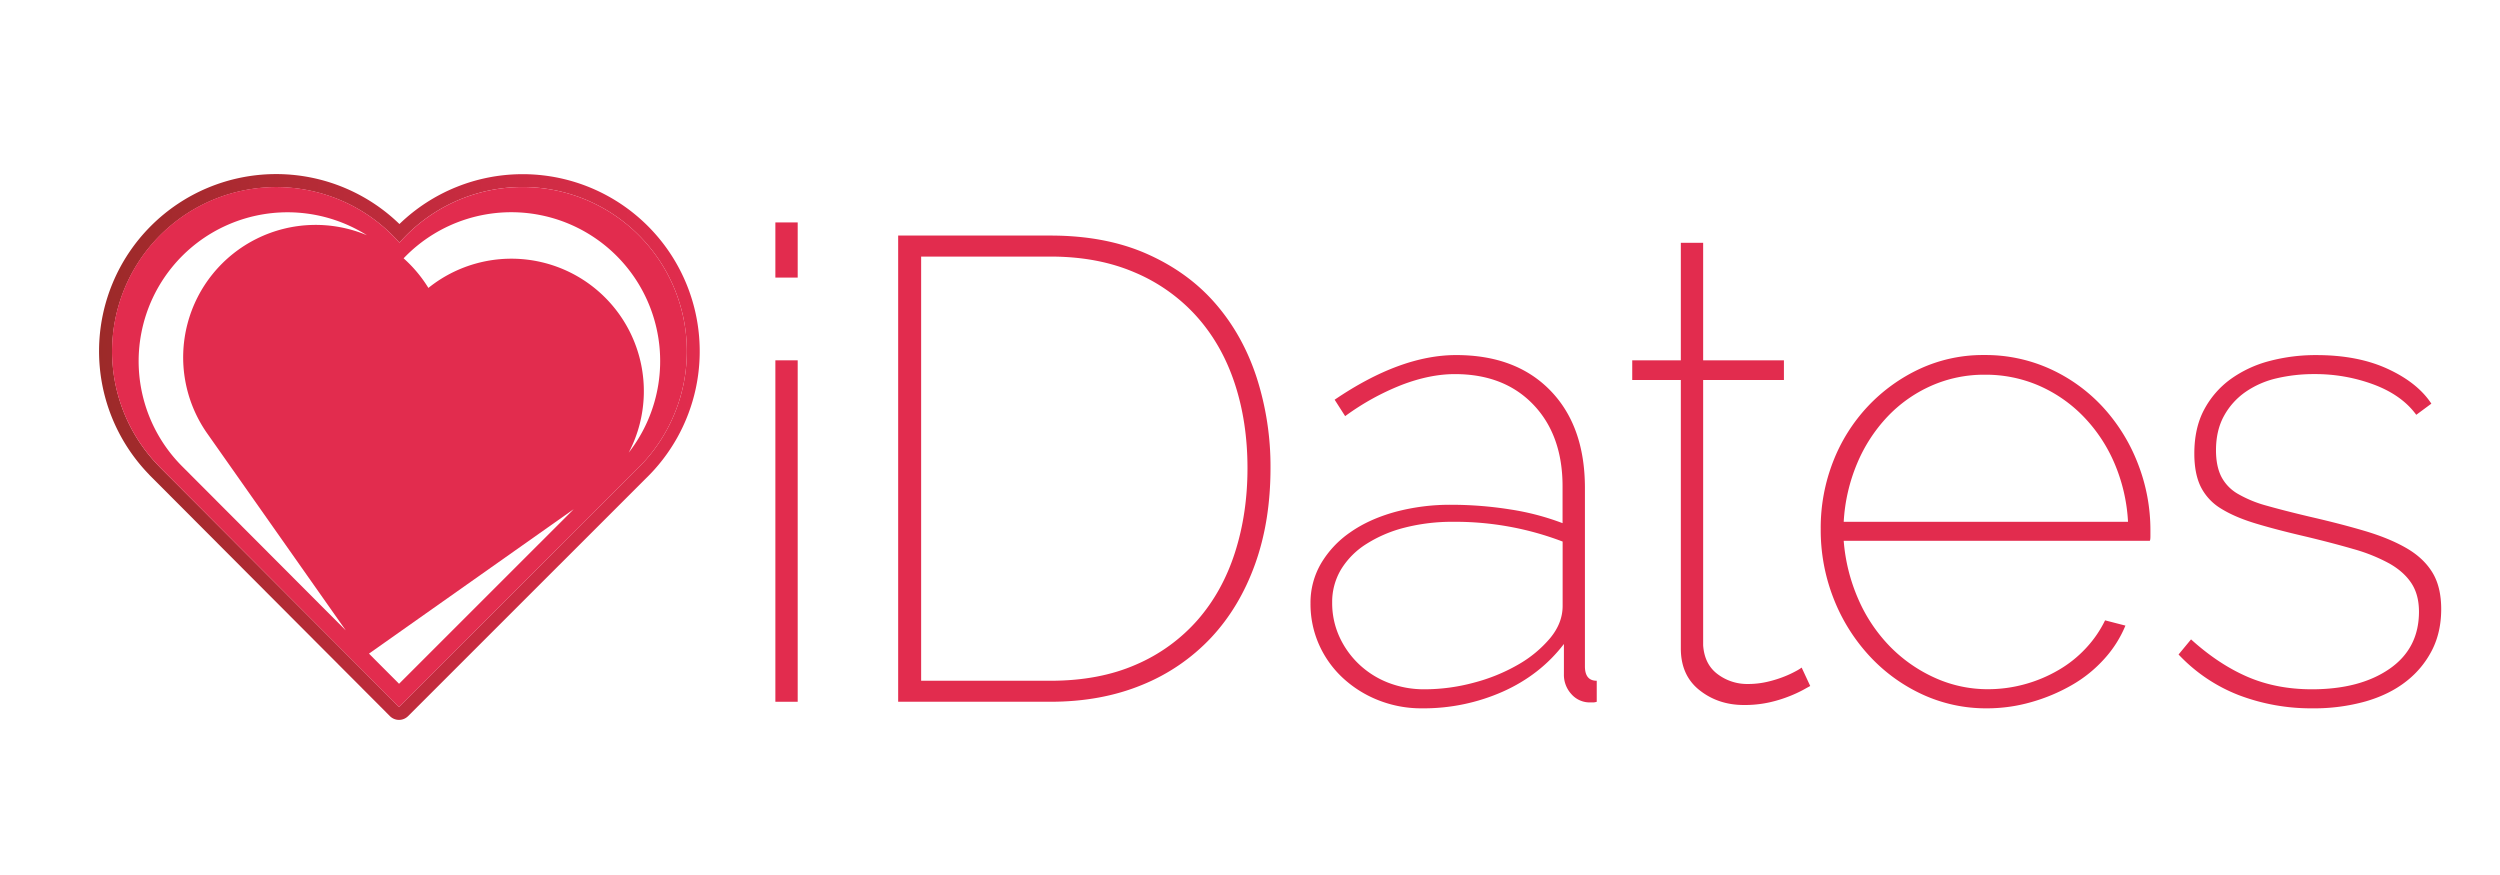
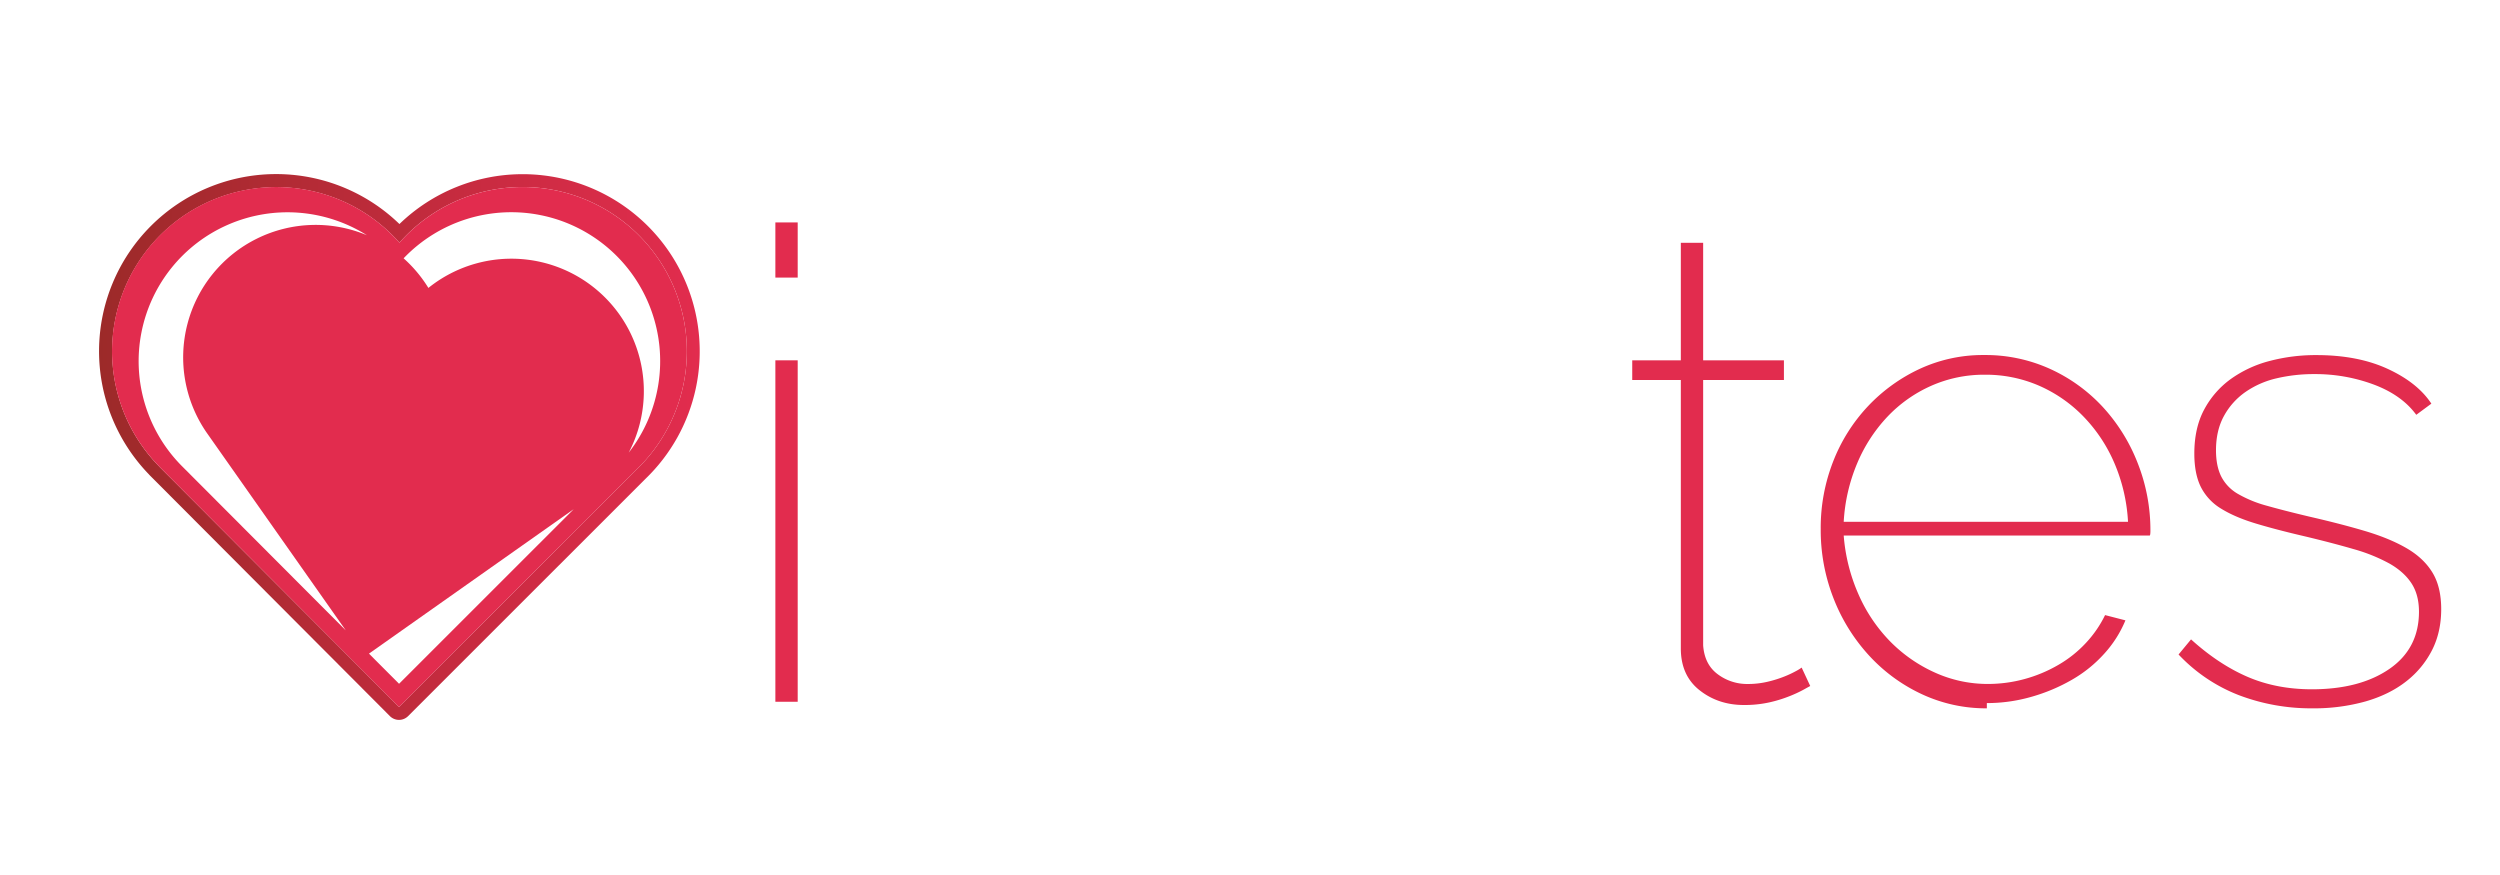
<svg xmlns="http://www.w3.org/2000/svg" xmlns:ns1="http://sodipodi.sourceforge.net/DTD/sodipodi-0.dtd" xmlns:ns2="http://www.inkscape.org/namespaces/inkscape" viewBox="0 0 200 70" version="1.1" id="svg856" ns1:docname="idates.svg" width="200" height="70" ns2:version="1.1 (c4e8f9e, 2021-05-24)">
  <ns1:namedview id="namedview858" pagecolor="#ffffff" bordercolor="#666666" borderopacity="1.0" ns2:pageshadow="2" ns2:pageopacity="0.0" ns2:pagecheckerboard="0" showgrid="false" width="250px" ns2:zoom="1" ns2:cx="325.5" ns2:cy="212" ns2:window-width="2048" ns2:window-height="1046" ns2:window-x="0" ns2:window-y="25" ns2:window-maximized="1" ns2:current-layer="svg856" />
  <defs id="defs836">
    <style id="style824">.cls-1{fill:url(#Unbenannter_Verlauf_20);}.cls-2{fill:url(#Unbenannter_Verlauf_8);}.cls-3{fill:#e22c4e;}</style>
    <linearGradient id="Unbenannter_Verlauf_20" y1="211.91" x2="466.46" y2="211.91" gradientUnits="userSpaceOnUse">
      <stop offset="0" stop-color="#9c2a29" id="stop826" />
      <stop offset="1" stop-color="#e22c4e" id="stop828" />
    </linearGradient>
    <linearGradient id="Unbenannter_Verlauf_8" x1="233.23" y1="408.8" x2="233.23" y2="8.27" gradientUnits="userSpaceOnUse">
      <stop offset="0" stop-color="#e22c4e" id="stop831" />
      <stop offset="1" stop-color="#e22c4e" id="stop833" />
    </linearGradient>
  </defs>
  <g id="Layer_2" data-name="Layer 2" transform="matrix(0.103,0,0,0.103,7.932,13.934)">
    <g id="Ebene_1" data-name="Ebene 1">
      <path class="cls-1" d="m 328.9,10 a 127.55,127.55 0 0 1 88.31,219.6 L 232.9,413.81 46.42,226.86 h 0.06 A 127.55,127.55 0 1 1 233.23,53.2 127.23,127.23 0 0 1 328.9,10 m 0,-10 A 137.67,137.67 0 0 0 233.23,38.73 137.55,137.55 0 0 0 38.6,233.1 c 0.23,0.28 0.48,0.56 0.74,0.82 l 186.48,187 a 10,10 0 0 0 7.07,2.94 v 0 a 10,10 0 0 0 7.07,-2.93 L 424.21,236.74 A 137.55,137.55 0 0 0 328.9,0 Z" id="path838" style="fill:url(#Unbenannter_Verlauf_20)" />
      <path class="cls-2" d="M 328.9,10 A 127.23,127.23 0 0 0 233.23,53.2 127.55,127.55 0 1 0 46.48,226.85 H 46.42 L 232.9,413.85 417.21,229.6 A 127.55,127.55 0 0 0 328.9,10 Z M 83.5,200.75 v 0 l 108.05,153.58 -127.67,-128 v 0 A 115.63,115.63 0 0 1 208,47.44 102.87,102.87 0 0 0 83.5,200.75 Z m 149.43,195.06 -23.36,-23.42 159,-112.18 z m 178.4,-179.56 a 102.88,102.88 0 0 0 -155.61,-127.9 103.46,103.46 0 0 0 -19.25,-23 115.63,115.63 0 0 1 174.86,150.9 z" id="path840" style="fill:url(#Unbenannter_Verlauf_8)" />
      <path class="cls-3" d="M 525.22,80.32 V 37.48 h 17.34 v 42.84 z m 0,329.46 v -265.2 h 17.34 v 265.2 z" id="path842" />
-       <path class="cls-3" d="M 620.59,409.78 V 47.68 h 118.32 q 42.84,0 75,14.28 32.16,14.28 53.29,38.76 21.17,24.48 31.88,57.37 a 225.18,225.18 0 0 1 10.71,70.13 q 0,41.31 -12,74.71 -12,33.4 -34.19,57.12 a 151.6,151.6 0 0 1 -53.8,36.72 q -31.63,13 -70.89,13 z M 891.91,228.22 q 0,-35.7 -9.95,-65.79 -9.95,-30.09 -29.58,-52 A 135.23,135.23 0 0 0 804.19,76.26 Q 775.62,64 738.91,64 H 638.44 v 329.46 h 100.47 q 37.73,0 66.3,-12.5 a 134,134 0 0 0 47.94,-34.68 q 19.36,-22.18 29.07,-52.53 9.71,-30.35 9.69,-65.53 z" id="path844" />
-       <path class="cls-3" d="m 1027.56,414.88 a 90.52,90.52 0 0 1 -34.17,-6.38 87.79,87.79 0 0 1 -27.54,-17.34 79.16,79.16 0 0 1 -18.36,-25.75 77.64,77.64 0 0 1 -6.63,-32.13 60.3,60.3 0 0 1 8.14,-30.86 76.79,76.79 0 0 1 22.7,-24.22 q 14.53,-10.2 34.68,-15.81 a 164,164 0 0 1 44.11,-5.61 290.23,290.23 0 0 1 45.14,3.57 198.27,198.27 0 0 1 41,10.71 V 242.5 q 0,-39.78 -22.69,-63.5 -22.69,-23.72 -61,-23.71 -19.38,0 -41.31,8.41 a 194.51,194.51 0 0 0 -43.86,24.23 l -8.16,-12.75 q 51,-34.68 94.35,-34.68 46.41,0 73.19,27.54 26.78,27.54 26.85,75.48 v 138.72 q 0,11.22 9.18,11.22 v 16.32 a 9.25,9.25 0 0 1 -2.8,0.51 h -2.3 a 18.9,18.9 0 0 1 -14.53,-6.38 22.07,22.07 0 0 1 -5.87,-15.55 V 364.9 q -18.36,24 -47.43,37 a 151.84,151.84 0 0 1 -62.69,12.98 z m 2,-14.79 a 147,147 0 0 0 38,-5.1 138.68,138.68 0 0 0 34.44,-13.99 92,92 0 0 0 25,-20.65 q 9.69,-11.73 9.69,-25 v -50 A 233.78,233.78 0 0 0 1052,270 149.33,149.33 0 0 0 1013.75,274.59 101.76,101.76 0 0 0 984,287.38 60.83,60.83 0 0 0 964.58,307 a 49.11,49.11 0 0 0 -6.89,25.76 62.88,62.88 0 0 0 5.61,26.52 68.59,68.59 0 0 0 15.3,21.42 69.55,69.55 0 0 0 22.7,14.3 76.83,76.83 0 0 0 28.3,5.09 z" id="path846" />
      <path class="cls-3" d="m 1329,397.54 q -1,0.51 -5.1,2.8 a 98.27,98.27 0 0 1 -11,5.1 102,102 0 0 1 -15.81,4.85 88.87,88.87 0 0 1 -19.64,2 q -19.89,0 -34.42,-11.48 -14.53,-11.48 -14.54,-32.38 V 159.88 h -37.74 v -15.3 h 37.74 V 53.29 h 17.34 v 91.29 h 62.73 v 15.3 h -62.73 v 206 q 1,14.79 11.22,22.44 a 38.05,38.05 0 0 0 23.46,7.65 65.67,65.67 0 0 0 15.56,-1.79 89.88,89.88 0 0 0 13,-4.08 79.87,79.87 0 0 0 9.18,-4.33 31.27,31.27 0 0 0 4.08,-2.55 z" id="path848" />
-       <path class="cls-3" d="m 1466.17,414.88 a 117.77,117.77 0 0 1 -50.5,-11 130,130 0 0 1 -41.05,-30.09 141.38,141.38 0 0 1 -27.54,-44.37 145.43,145.43 0 0 1 -9.94,-53.8 141.22,141.22 0 0 1 9.69,-52.53 132.79,132.79 0 0 1 27,-42.84 131.21,131.21 0 0 1 40.3,-29.07 116.64,116.64 0 0 1 50,-10.71 121.3,121.3 0 0 1 51,10.71 127.73,127.73 0 0 1 40.8,29.32 138.41,138.41 0 0 1 27.29,43.61 142.12,142.12 0 0 1 10,53 v 4.08 c 0,2 -0.18,3.23 -0.51,3.57 H 1355 a 139.41,139.41 0 0 0 11.47,45.64 122.51,122.51 0 0 0 24.48,36.47 114.58,114.58 0 0 0 34.68,24.22 99.08,99.08 0 0 0 41.56,8.93 107.22,107.22 0 0 0 28.31,-3.83 108.52,108.52 0 0 0 26.26,-11 91.63,91.63 0 0 0 21.42,-17.09 87.51,87.51 0 0 0 14.82,-21.56 l 15.81,4.08 a 88.78,88.78 0 0 1 -16.32,25.75 101.87,101.87 0 0 1 -25.24,20.4 138.54,138.54 0 0 1 -31.41,13.23 124.72,124.72 0 0 1 -34.67,4.88 z M 1575.82,270 a 133.58,133.58 0 0 0 -10.72,-45.9 119.49,119.49 0 0 0 -24.22,-36.21 108.53,108.53 0 0 0 -34.43,-23.72 103.84,103.84 0 0 0 -41.81,-8.41 101.16,101.16 0 0 0 -41.82,8.67 106,106 0 0 0 -33.92,24 120.7,120.7 0 0 0 -23.46,36.21 A 136.17,136.17 0 0 0 1355,270 Z" id="path850" />
+       <path class="cls-3" d="m 1466.17,414.88 a 117.77,117.77 0 0 1 -50.5,-11 130,130 0 0 1 -41.05,-30.09 141.38,141.38 0 0 1 -27.54,-44.37 145.43,145.43 0 0 1 -9.94,-53.8 141.22,141.22 0 0 1 9.69,-52.53 132.79,132.79 0 0 1 27,-42.84 131.21,131.21 0 0 1 40.3,-29.07 116.64,116.64 0 0 1 50,-10.71 121.3,121.3 0 0 1 51,10.71 127.73,127.73 0 0 1 40.8,29.32 138.41,138.41 0 0 1 27.29,43.61 142.12,142.12 0 0 1 10,53 c 0,2 -0.18,3.23 -0.51,3.57 H 1355 a 139.41,139.41 0 0 0 11.47,45.64 122.51,122.51 0 0 0 24.48,36.47 114.58,114.58 0 0 0 34.68,24.22 99.08,99.08 0 0 0 41.56,8.93 107.22,107.22 0 0 0 28.31,-3.83 108.52,108.52 0 0 0 26.26,-11 91.63,91.63 0 0 0 21.42,-17.09 87.51,87.51 0 0 0 14.82,-21.56 l 15.81,4.08 a 88.78,88.78 0 0 1 -16.32,25.75 101.87,101.87 0 0 1 -25.24,20.4 138.54,138.54 0 0 1 -31.41,13.23 124.72,124.72 0 0 1 -34.67,4.88 z M 1575.82,270 a 133.58,133.58 0 0 0 -10.72,-45.9 119.49,119.49 0 0 0 -24.22,-36.21 108.53,108.53 0 0 0 -34.43,-23.72 103.84,103.84 0 0 0 -41.81,-8.41 101.16,101.16 0 0 0 -41.82,8.67 106,106 0 0 0 -33.92,24 120.7,120.7 0 0 0 -23.46,36.21 A 136.17,136.17 0 0 0 1355,270 Z" id="path850" />
      <path class="cls-3" d="m 1719.12,414.88 a 157.76,157.76 0 0 1 -57.12,-10.2 127.37,127.37 0 0 1 -46.92,-31.62 l 9.69,-11.73 q 21.42,19.38 43.86,29.07 22.44,9.69 50,9.69 37.23,0 60.18,-15.81 22.95,-15.81 23,-44.37 0,-13.26 -5.86,-22.19 -5.86,-8.93 -17.09,-15.3 A 132.19,132.19 0 0 0 1751,291.2 q -16.59,-4.83 -38,-9.94 -21.93,-5.1 -38,-9.95 -16.07,-4.85 -26.78,-11.47 A 41.6,41.6 0 0 1 1632.42,243 q -5.1,-10.2 -5.1,-26 0,-19.89 7.65,-34.17 a 69.52,69.52 0 0 1 20.66,-23.72 90.92,90.92 0 0 1 30.09,-14 140,140 0 0 1 36.46,-4.59 q 32.13,0 55.34,10.71 23.21,10.71 33.91,27 l -11.73,8.67 q -11.22,-15.3 -32.89,-23.46 a 130,130 0 0 0 -46.16,-8.16 126.67,126.67 0 0 0 -29.58,3.31 70,70 0 0 0 -24.22,10.71 54.47,54.47 0 0 0 -16.58,18.62 q -6.12,11.22 -6.12,26.52 0,12.24 4.08,20.4 a 32.94,32.94 0 0 0 13,13.51 92.88,92.88 0 0 0 22.44,9.18 q 13.5,3.82 32.89,8.42 24.48,5.61 43.35,11.22 18.87,5.61 32.13,13.26 13.26,7.65 20.15,18.87 6.89,11.22 6.88,28.56 0,17.85 -7.14,31.87 A 72.12,72.12 0 0 1 1791.8,394 q -13,10.2 -31.62,15.55 a 148.26,148.26 0 0 1 -41.06,5.33 z" id="path852" />
    </g>
  </g>
</svg>